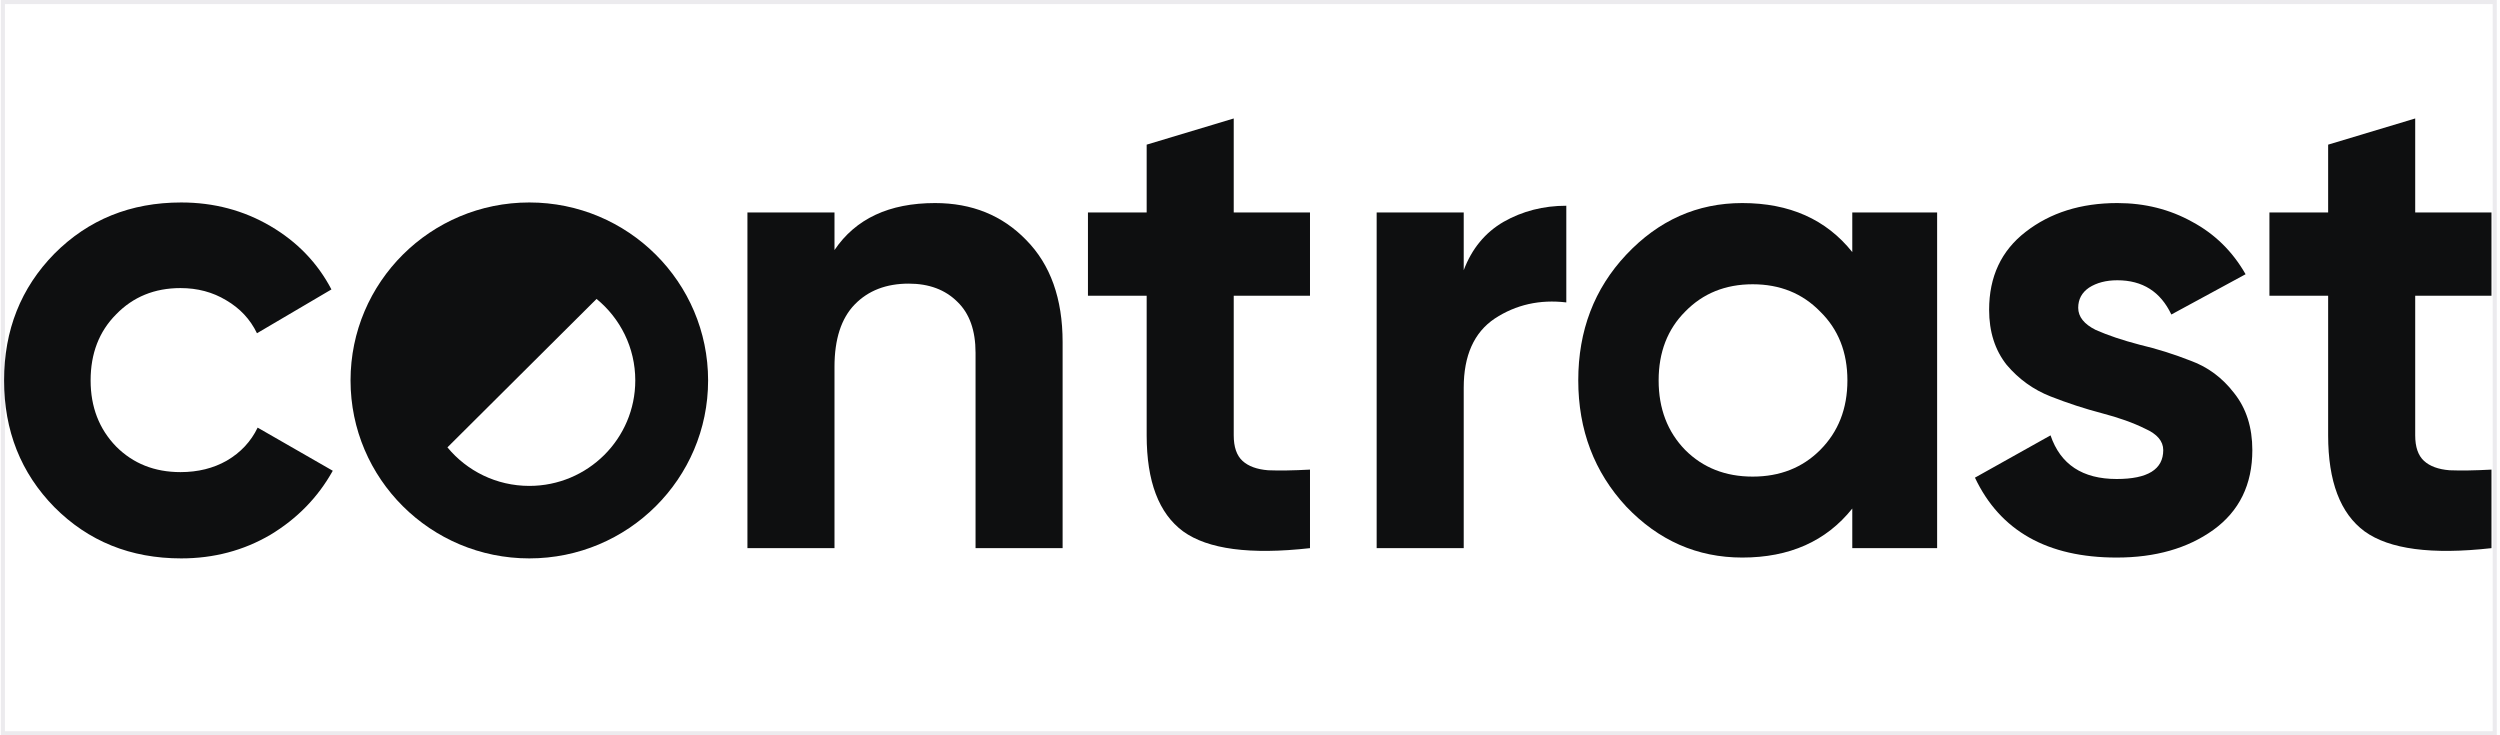
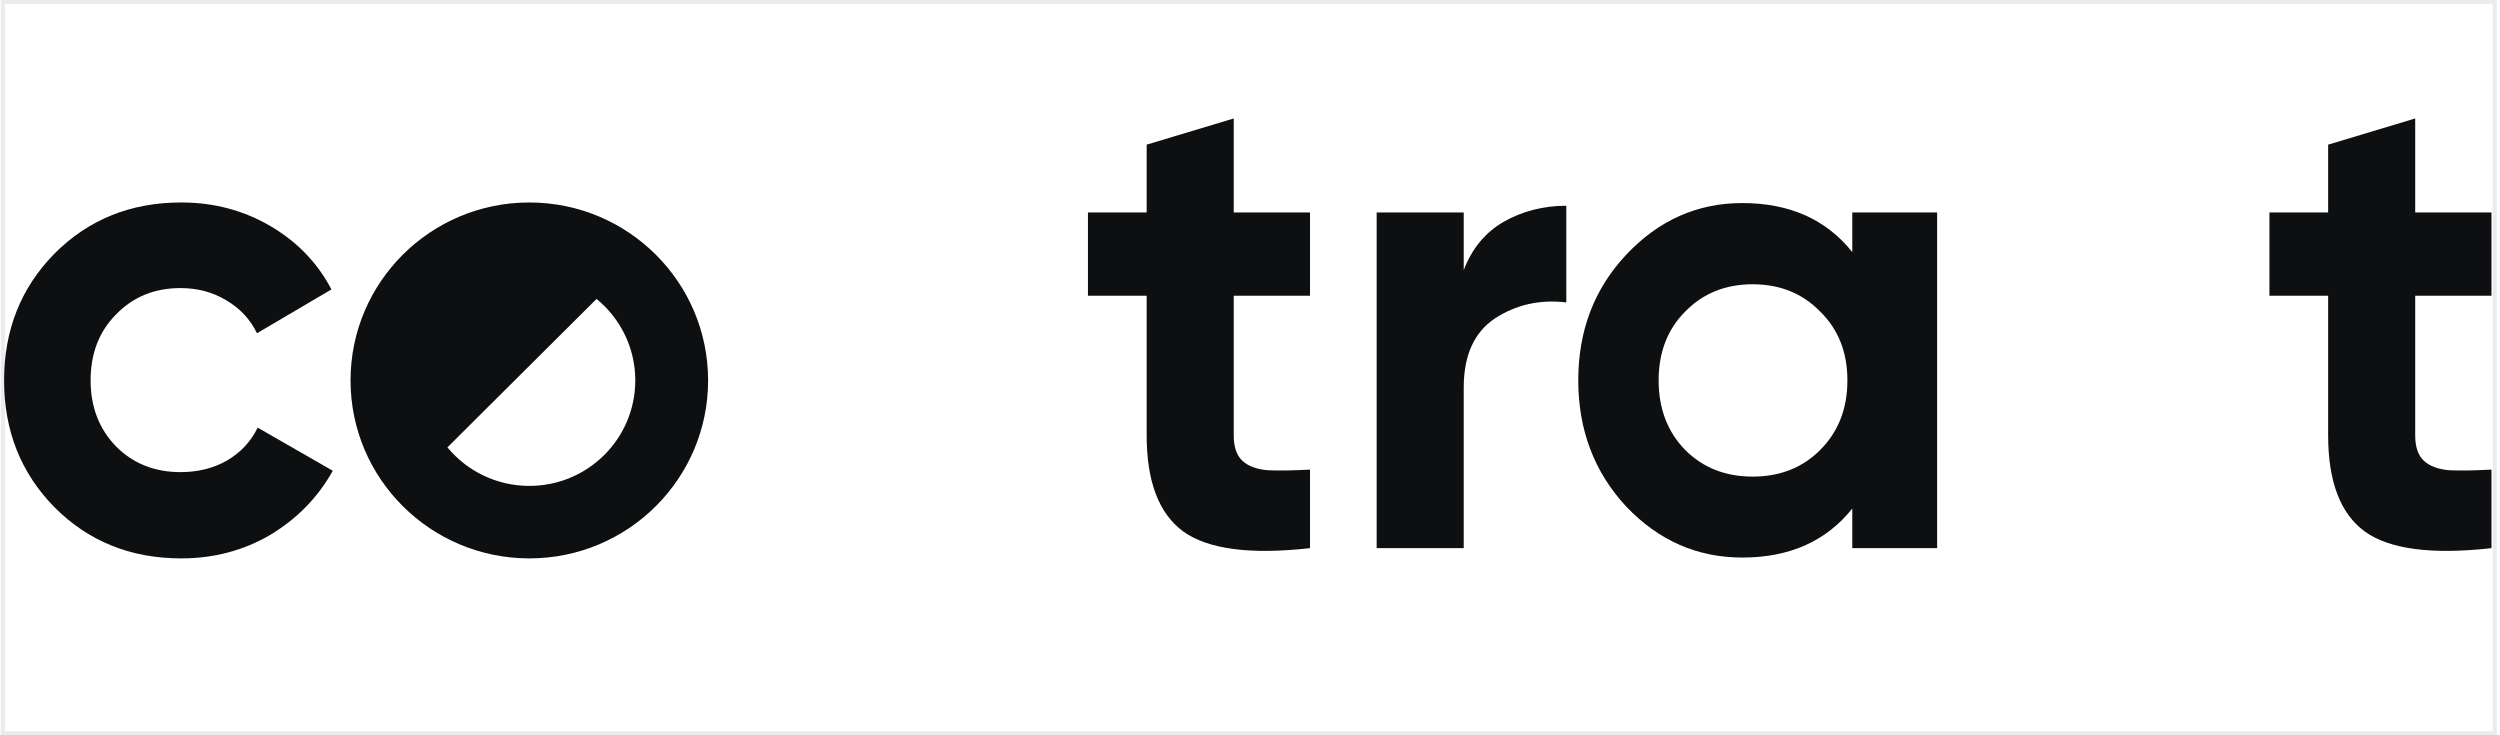
<svg xmlns="http://www.w3.org/2000/svg" fill="none" viewBox="0 0 612 180" height="180" width="612">
  <g clip-path="url(#clip0_9194_454)">
    <path fill="#0E0F10" d="M44.352 136.695C31.981 136.695 21.636 132.514 13.316 124.153C5.105 115.793 1 105.451 1 93.13C1 80.808 5.105 70.467 13.316 62.106C21.636 53.745 31.981 49.565 44.352 49.565C52.343 49.565 59.623 51.49 66.192 55.34C72.76 59.191 77.741 64.362 81.135 70.852L62.907 81.579C61.265 78.168 58.747 75.473 55.354 73.493C52.069 71.512 48.347 70.522 44.187 70.522C37.838 70.522 32.583 72.668 28.423 76.958C24.263 81.138 22.183 86.529 22.183 93.13C22.183 99.621 24.263 105.011 28.423 109.302C32.583 113.482 37.838 115.573 44.187 115.573C48.457 115.573 52.234 114.637 55.518 112.767C58.912 110.787 61.429 108.092 63.072 104.681L81.463 115.242C77.85 121.733 72.76 126.959 66.192 130.919C59.623 134.77 52.343 136.695 44.352 136.695Z" />
-     <path fill="#0E0F10" d="M228.902 49.709C237.934 49.709 245.368 52.722 251.206 58.748C257.154 64.775 260.128 73.102 260.128 83.731L260.128 134.188L238.815 134.188L238.815 86.36C238.815 80.882 237.328 76.718 234.354 73.869C231.38 70.911 227.415 69.432 222.458 69.432C216.951 69.432 212.545 71.13 209.24 74.527C205.936 77.923 204.284 83.018 204.284 89.812L204.284 134.188L182.971 134.188L182.971 52.01L204.284 52.01L204.284 61.214C209.461 53.544 217.667 49.709 228.902 49.709Z" />
    <path fill="#0E0F10" d="M320.687 72.39L302.017 72.39L302.017 106.576C302.017 109.425 302.733 111.507 304.165 112.821C305.597 114.136 307.69 114.903 310.444 115.122C313.197 115.232 316.612 115.177 320.687 114.958L320.687 134.188C306.038 135.831 295.684 134.462 289.626 130.079C283.678 125.696 280.704 117.862 280.704 106.576L280.704 72.39L266.33 72.39L266.33 52.01L280.704 52.01L280.704 35.41L302.017 29L302.017 52.01L320.687 52.01L320.687 72.39Z" />
    <path fill="#0E0F10" d="M358.319 66.144C360.302 60.885 363.551 56.94 368.067 54.31C372.693 51.681 377.815 50.366 383.432 50.366L383.432 74.033C376.934 73.266 371.096 74.581 365.919 77.978C360.852 81.374 358.319 87.017 358.319 94.906L358.319 134.187L337.006 134.187L337.006 52.01L358.319 52.01L358.319 66.144Z" />
    <path fill="#0E0F10" d="M426.508 49.709C438.073 49.709 447.05 53.708 453.438 61.707L453.438 52.01L474.208 52.01L474.208 134.187L453.438 134.187L453.438 124.491C447.05 132.49 438.073 136.489 426.508 136.489C415.493 136.489 406.02 132.325 398.09 123.998C390.269 115.561 386.359 105.261 386.359 93.099C386.359 80.936 390.27 70.691 398.09 62.364C406.02 53.927 415.493 49.709 426.508 49.709ZM429.057 69.589C422.384 69.589 416.879 71.815 412.541 76.267C408.204 80.608 406.034 86.229 406.034 93.13C406.034 100.031 408.203 105.708 412.541 110.16C416.878 114.501 422.384 116.672 429.057 116.672C435.73 116.672 441.236 114.501 445.573 110.16C450.022 105.708 452.246 100.031 452.246 93.13C452.246 86.229 450.022 80.608 445.573 76.267C441.236 71.815 435.73 69.589 429.057 69.589Z" />
-     <path fill="#0E0F10" d="M508.745 75.348C508.745 77.54 510.177 79.348 513.041 80.772C516.015 82.087 519.595 83.292 523.78 84.388C527.966 85.374 532.151 86.689 536.337 88.332C540.522 89.867 544.047 92.496 546.911 96.222C549.885 99.947 551.372 104.604 551.372 110.192C551.372 118.629 548.178 125.148 541.789 129.75C535.511 134.243 527.635 136.489 518.163 136.489C501.2 136.489 489.635 129.969 483.467 116.93L501.971 106.576C504.395 113.698 509.792 117.259 518.163 117.259C525.763 117.259 529.563 114.903 529.563 110.192C529.563 108 528.076 106.247 525.102 104.932C522.238 103.508 518.713 102.248 514.528 101.152C510.342 100.057 506.157 98.687 501.971 97.043C497.786 95.4 494.206 92.825 491.232 89.319C488.368 85.703 486.936 81.21 486.936 75.841C486.936 67.733 489.91 61.378 495.858 56.776C501.916 52.065 509.406 49.709 518.328 49.709C525.047 49.709 531.16 51.243 536.667 54.311C542.175 57.269 546.525 61.542 549.72 67.131L531.545 76.992C528.902 71.404 524.496 68.61 518.328 68.61C515.574 68.61 513.261 69.212 511.389 70.418C509.626 71.623 508.745 73.266 508.745 75.348Z" />
    <path fill="#0E0F10" d="M609.912 72.39L591.242 72.39L591.242 106.576C591.242 109.425 591.958 111.507 593.39 112.821C594.822 114.136 596.915 114.903 599.668 115.122C602.422 115.232 605.836 115.177 609.912 114.958L609.912 134.188C595.262 135.831 584.909 134.462 578.851 130.079C572.903 125.696 569.929 117.862 569.929 106.576L569.929 72.39L555.555 72.39L555.555 52.01L569.929 52.01L569.929 35.41L591.242 29L591.242 52.01L609.912 52.01L609.912 72.39Z" />
    <path fill="#0E0F10" d="M85.812 93.13C85.813 69.069 105.407 49.564 129.578 49.564C153.749 49.564 173.344 69.069 173.344 93.13C173.344 117.19 153.749 136.695 129.578 136.695C105.407 136.695 85.812 117.19 85.812 93.13ZM109.532 109.515C114.289 115.275 121.503 118.949 129.578 118.949C143.903 118.949 155.517 107.389 155.517 93.13C155.517 85.091 151.825 77.912 146.038 73.177L109.532 109.515Z" />
  </g>
  <rect stroke-opacity="0.09" stroke="#2E2947" height="179" width="610" y="0.5" x="0.709" />
  <defs>
    <clipPath id="clip0_9194_454">
      <rect fill="white" height="178" width="609" y="1" x="1.209" />
    </clipPath>
  </defs>
</svg>